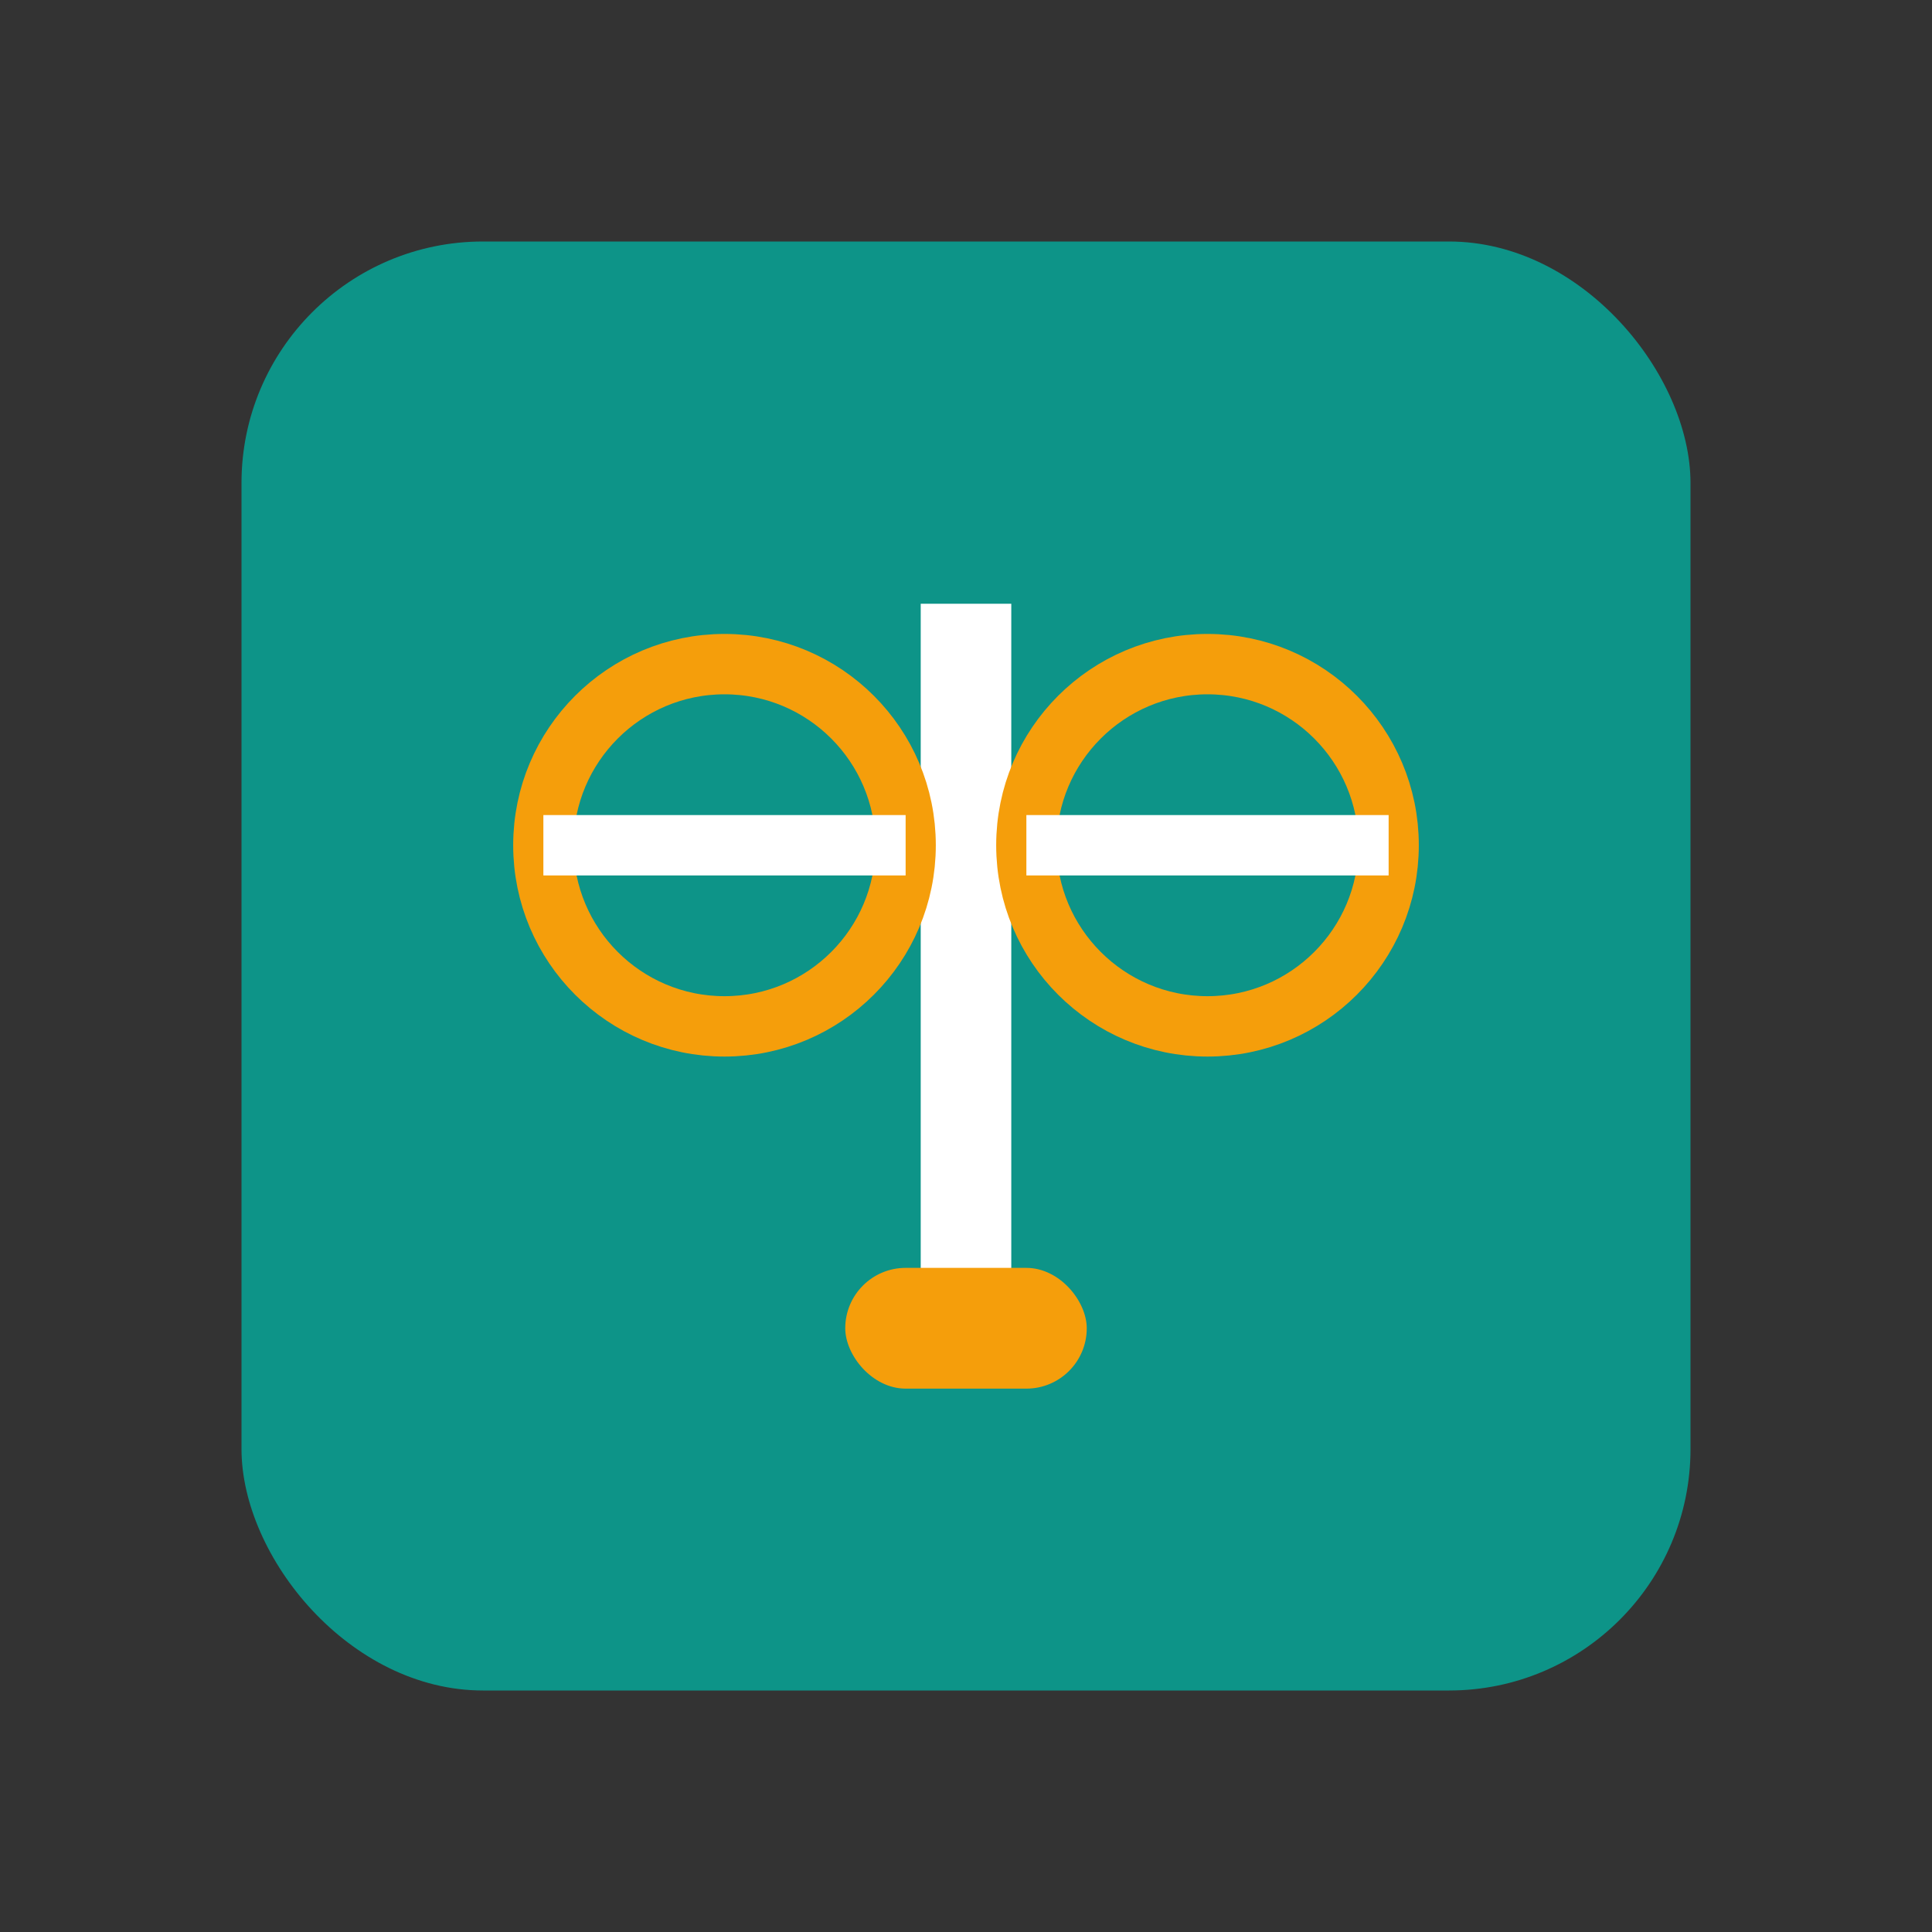
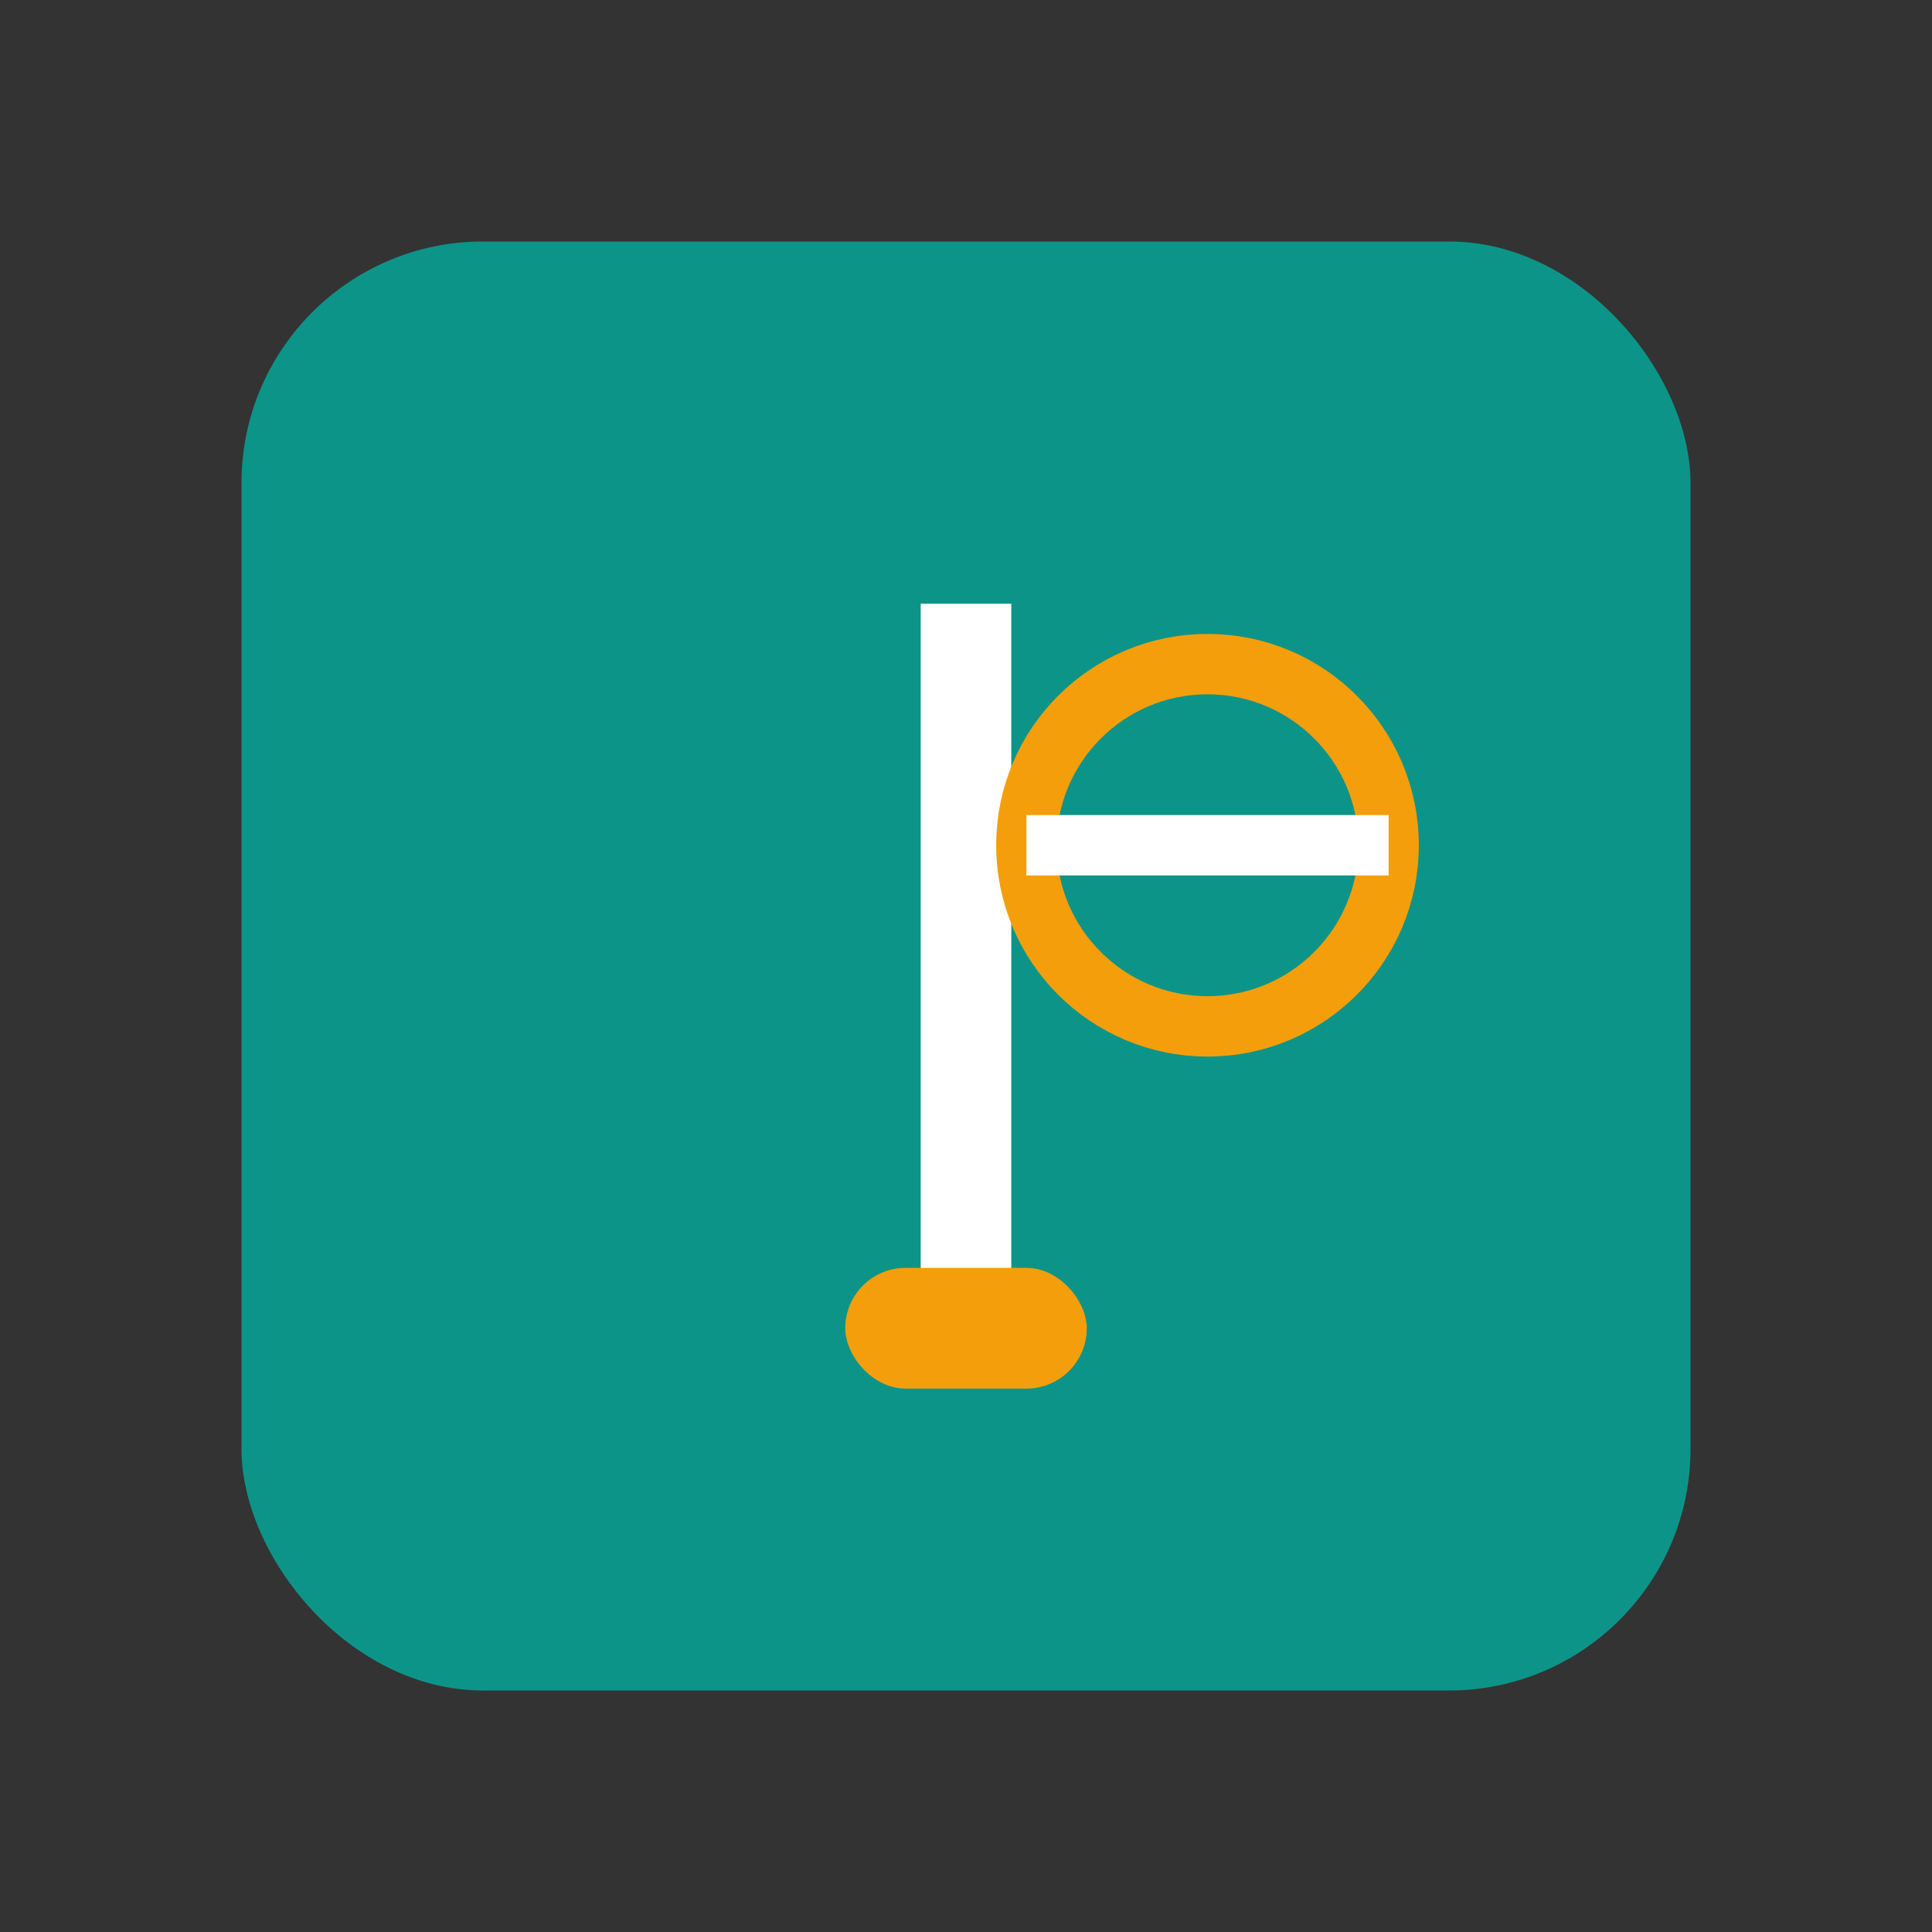
<svg xmlns="http://www.w3.org/2000/svg" width="64" height="64" viewBox="0 0 64 64" fill="none">
  <rect x="0" y="0" width="64" height="64" fill="#333333" stroke="none" />
  <rect x="8" y="8" width="48" height="48" fill="#0D9488" rx="8" />
  <line x1="32" y1="20" x2="32" y2="44" stroke="#FFFFFF" stroke-width="3" />
-   <circle cx="24" cy="28" r="6" fill="none" stroke="#F59E0B" stroke-width="2" />
  <circle cx="40" cy="28" r="6" fill="none" stroke="#F59E0B" stroke-width="2" />
-   <line x1="18" y1="28" x2="30" y2="28" stroke="#FFFFFF" stroke-width="2" />
  <line x1="34" y1="28" x2="46" y2="28" stroke="#FFFFFF" stroke-width="2" />
  <rect x="28" y="42" width="8" height="4" fill="#F59E0B" rx="2" />
</svg>